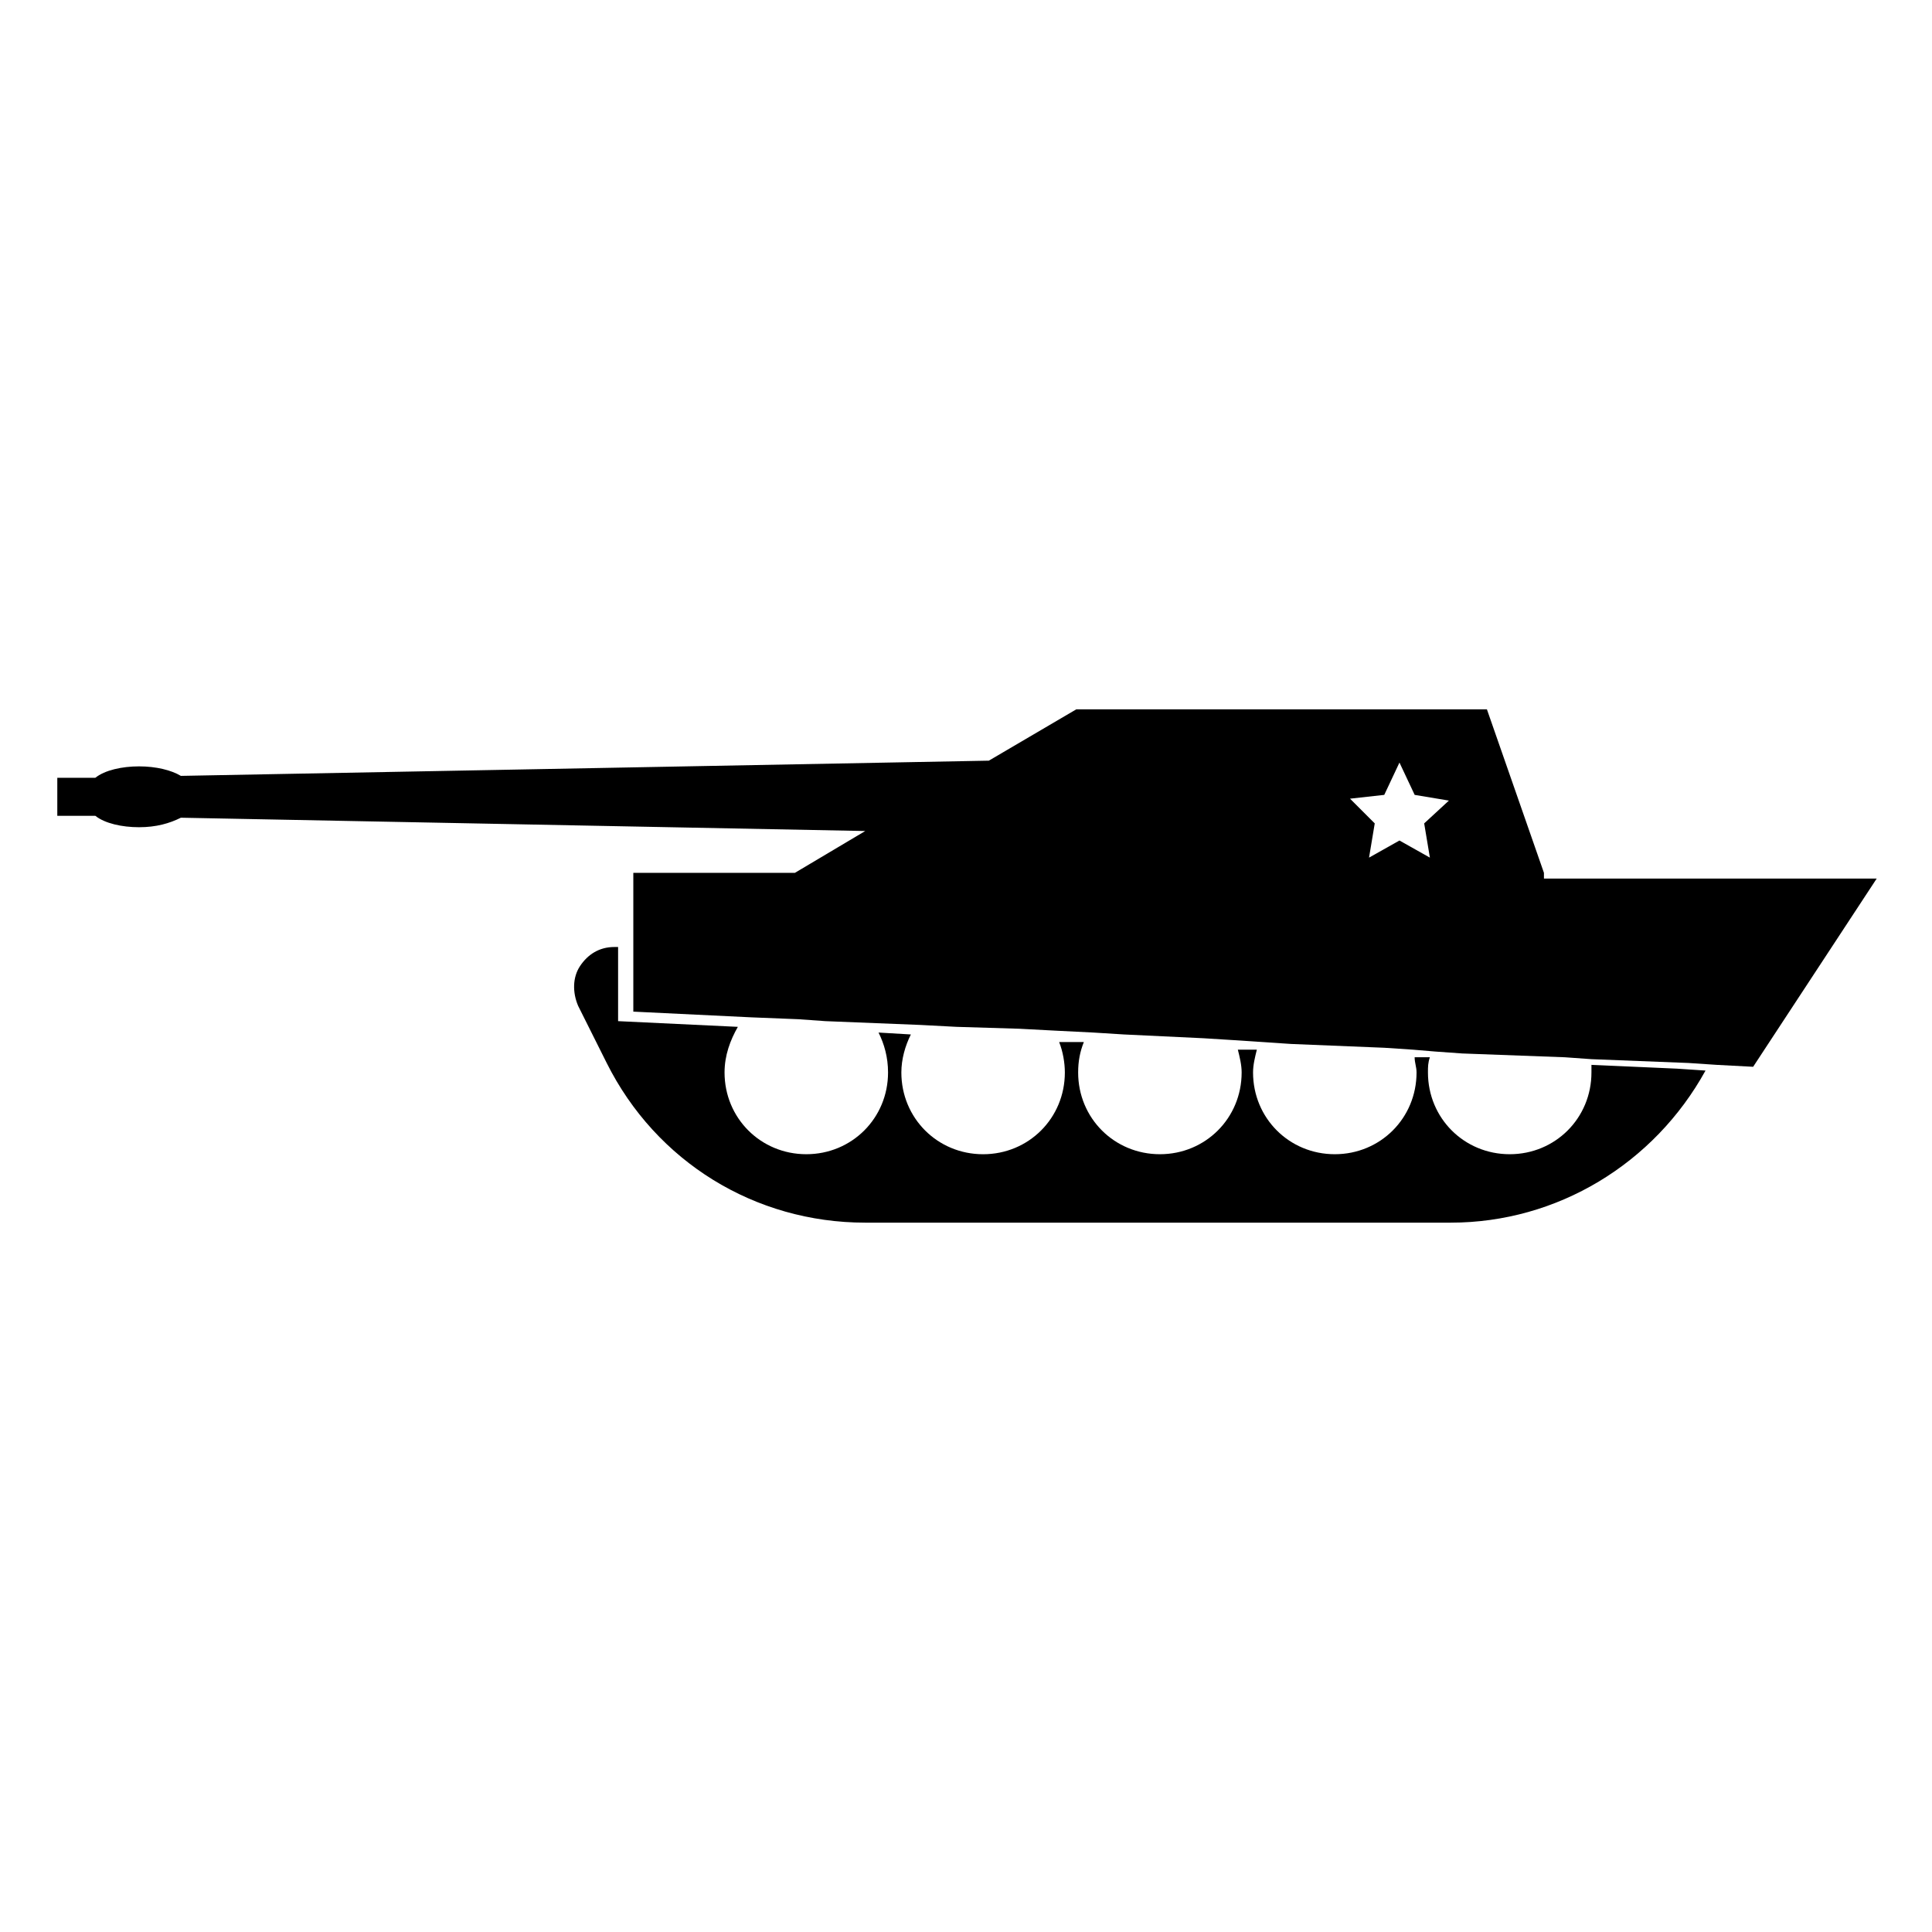
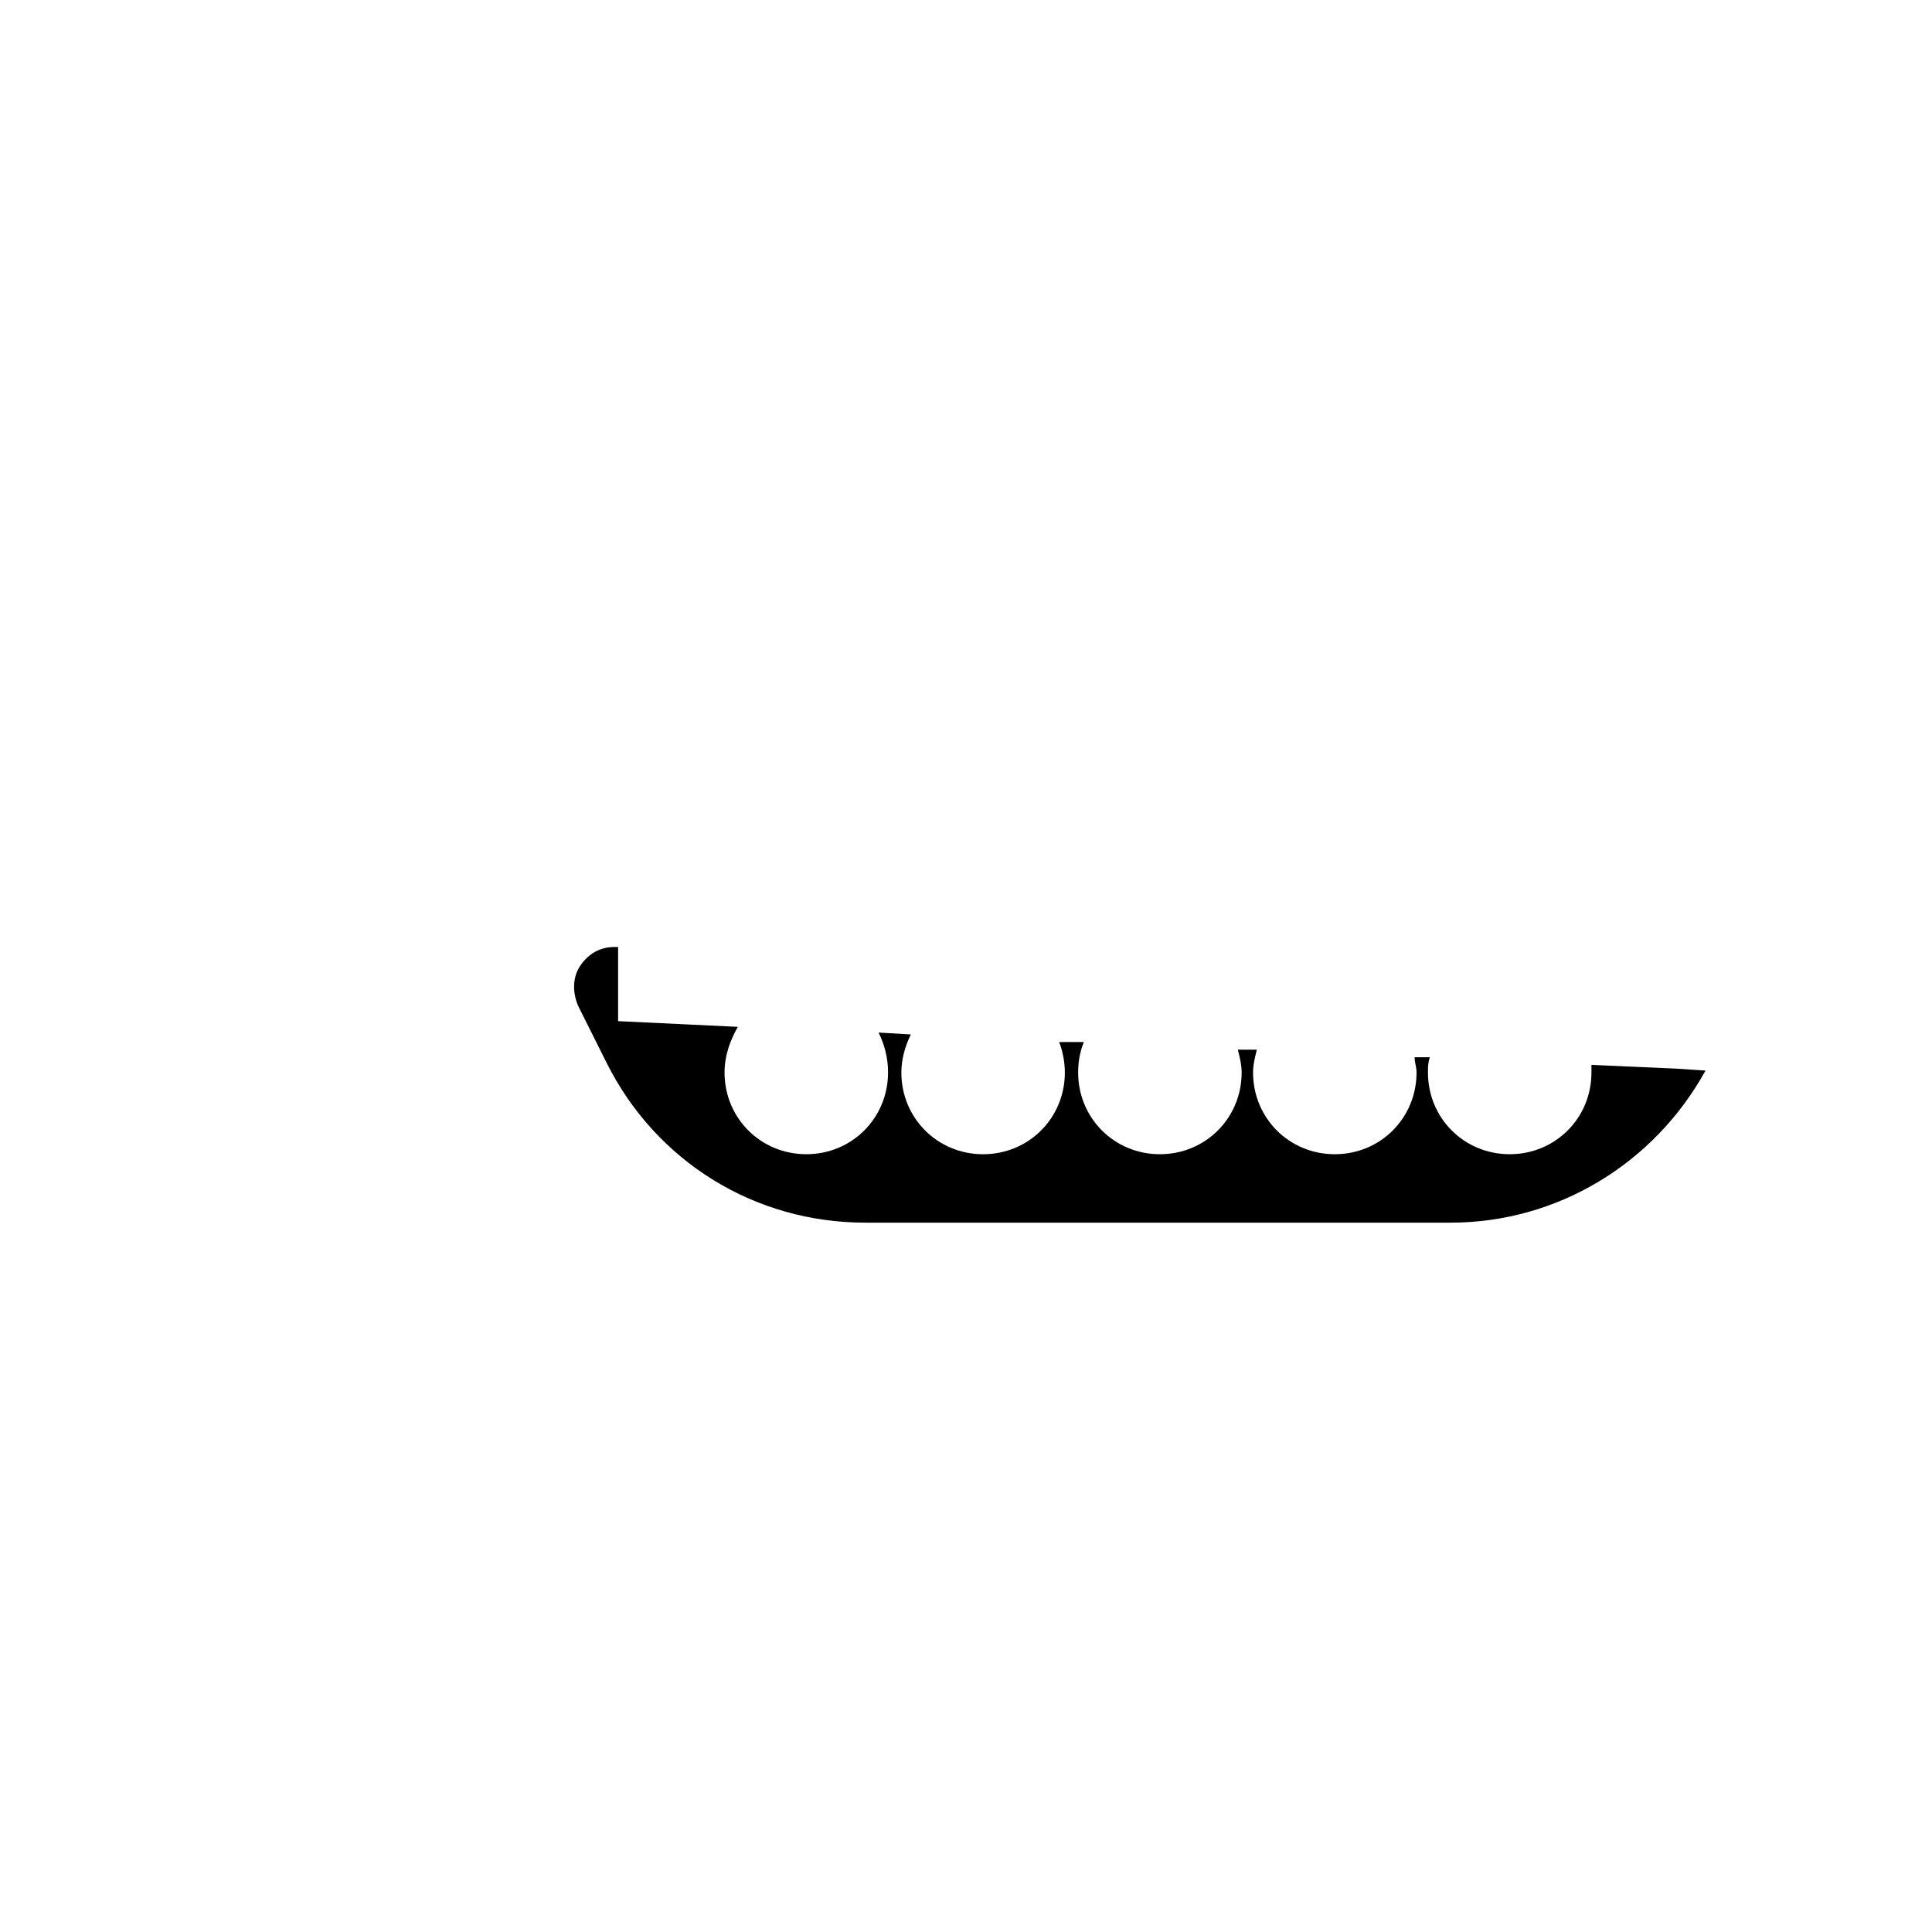
<svg xmlns="http://www.w3.org/2000/svg" fill="#000000" width="800px" height="800px" version="1.1" viewBox="144 144 512 512">
  <g>
    <path d="m565.75 426.2v2.016c0 12.09-9.574 21.664-21.664 21.664-12.09 0-21.664-9.574-21.664-21.664 0-1.512 0-2.519 0.504-4.031h-4.031c0 1.512 0.504 2.519 0.504 4.031 0 12.09-9.574 21.664-21.664 21.664s-21.664-9.574-21.664-21.664c0-2.016 0.504-4.031 1.008-6.047h-5.039c0.504 2.016 1.008 4.031 1.008 6.047 0 12.09-9.574 21.664-21.664 21.664-12.09 0-21.664-9.574-21.664-21.664 0-3.023 0.504-5.543 1.512-8.062l-6.547 0.004c1.008 2.519 1.512 5.543 1.512 8.062 0 12.09-9.574 21.664-21.664 21.664s-21.664-9.574-21.664-21.664c0-3.527 1.008-7.055 2.519-10.078l-8.566-0.504c1.512 3.023 2.519 6.551 2.519 10.578 0 12.09-9.574 21.664-21.664 21.664-12.09 0-21.664-9.574-21.664-21.664 0-4.535 1.512-8.566 3.527-12.09l-31.738-1.512v-19.648h-1.008c-4.031 0-7.055 2.016-9.07 5.039s-2.016 7.055-0.504 10.578l7.559 15.113c13.098 26.199 39.297 42.32 68.52 42.32h155.17c28.215 0 53.906-15.617 67.512-40.305l-7.559-0.504z" />
-     <path d="m553.16 375.31-15.113-43.328h-108.82l-23.176 13.602-214.12 4.031c-2.519-1.512-6.551-2.519-11.082-2.519-4.535 0-9.07 1.008-11.586 3.023h-10.078v10.078h10.078c2.519 2.016 7.055 3.023 11.586 3.023 4.535 0 8.062-1.008 11.082-2.519l181.37 3.527-18.641 11.082h-42.824v36.781l31.234 1.512 12.594 0.504 7.055 0.504 25.188 1.008 9.574 0.504 16.625 0.504 9.574 0.504 10.078 0.504 8.062 0.504 21.16 1.008 8.062 0.504 15.117 1.008 24.688 1.008 7.559 0.504 6.047 0.504 7.055 0.504 27.207 1.008 7.055 0.504 25.695 1.008 7.559 0.504 9.574 0.504 32.746-49.879-88.184-0.004zm-31.738-13.102 1.512 9.07-8.062-4.535-8.062 4.535 1.512-9.07-6.551-6.551 9.07-1.004 4.031-8.566 4.031 8.566 9.07 1.512z" />
  </g>
</svg>